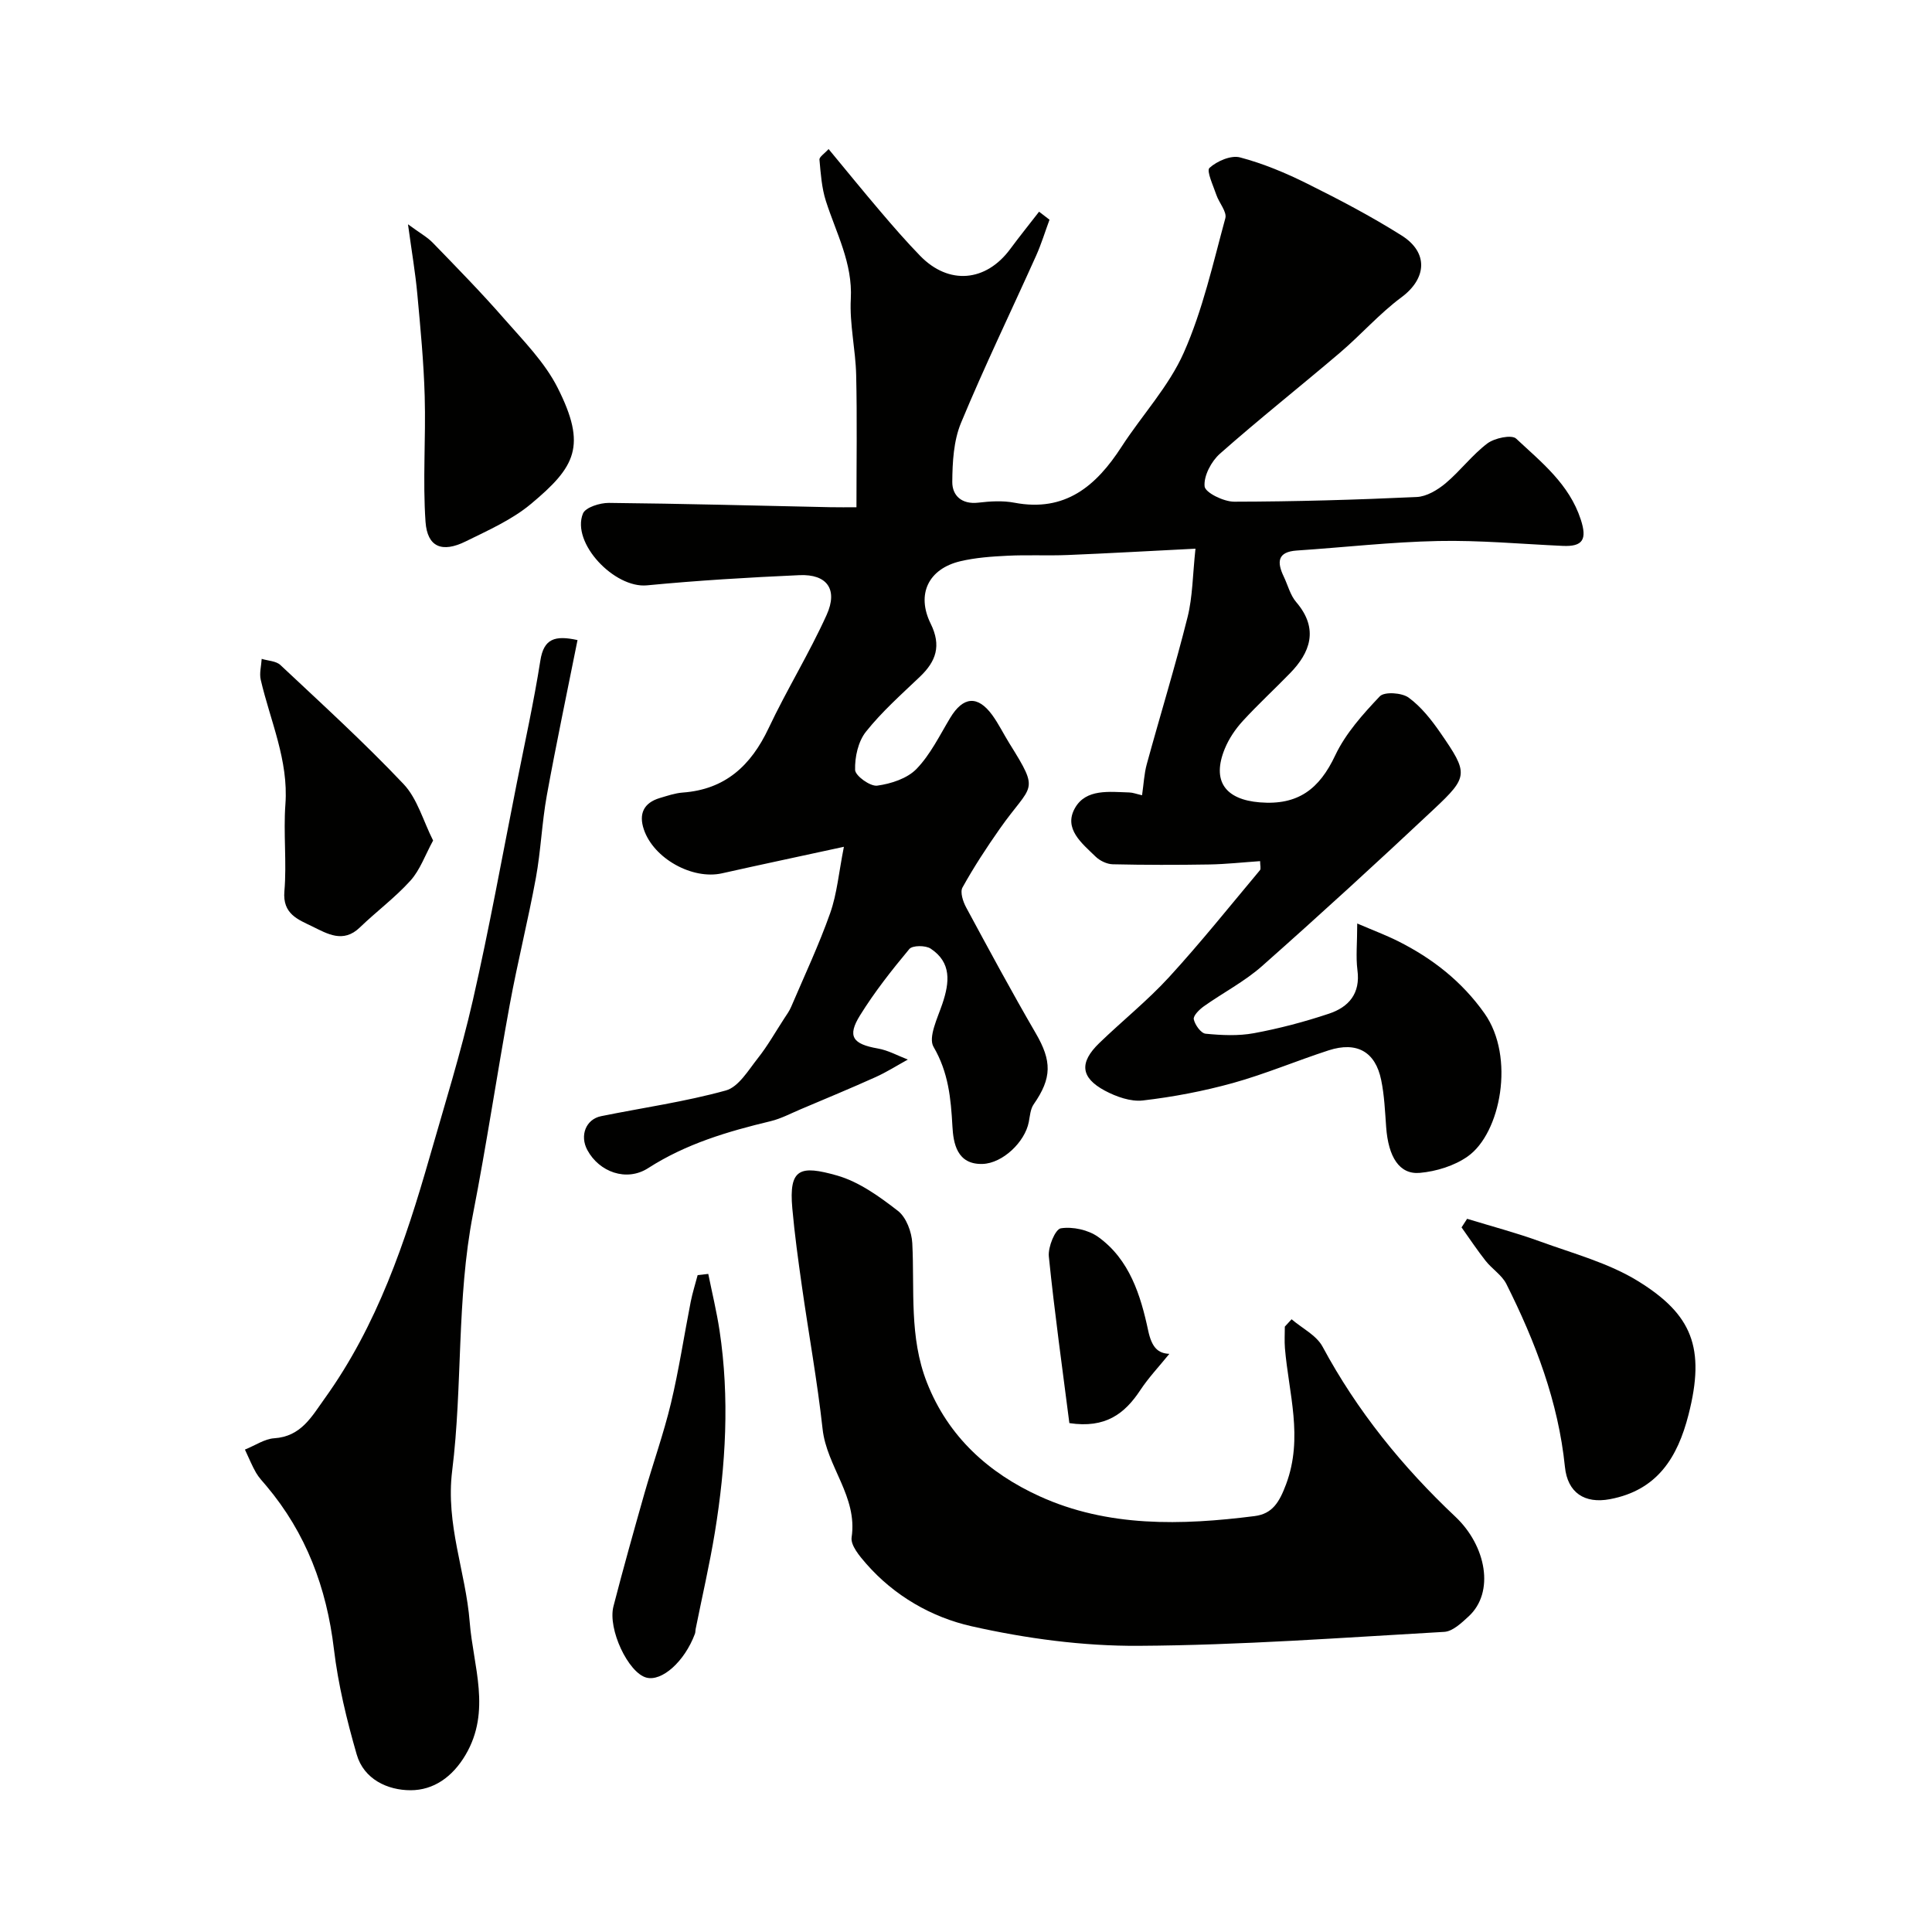
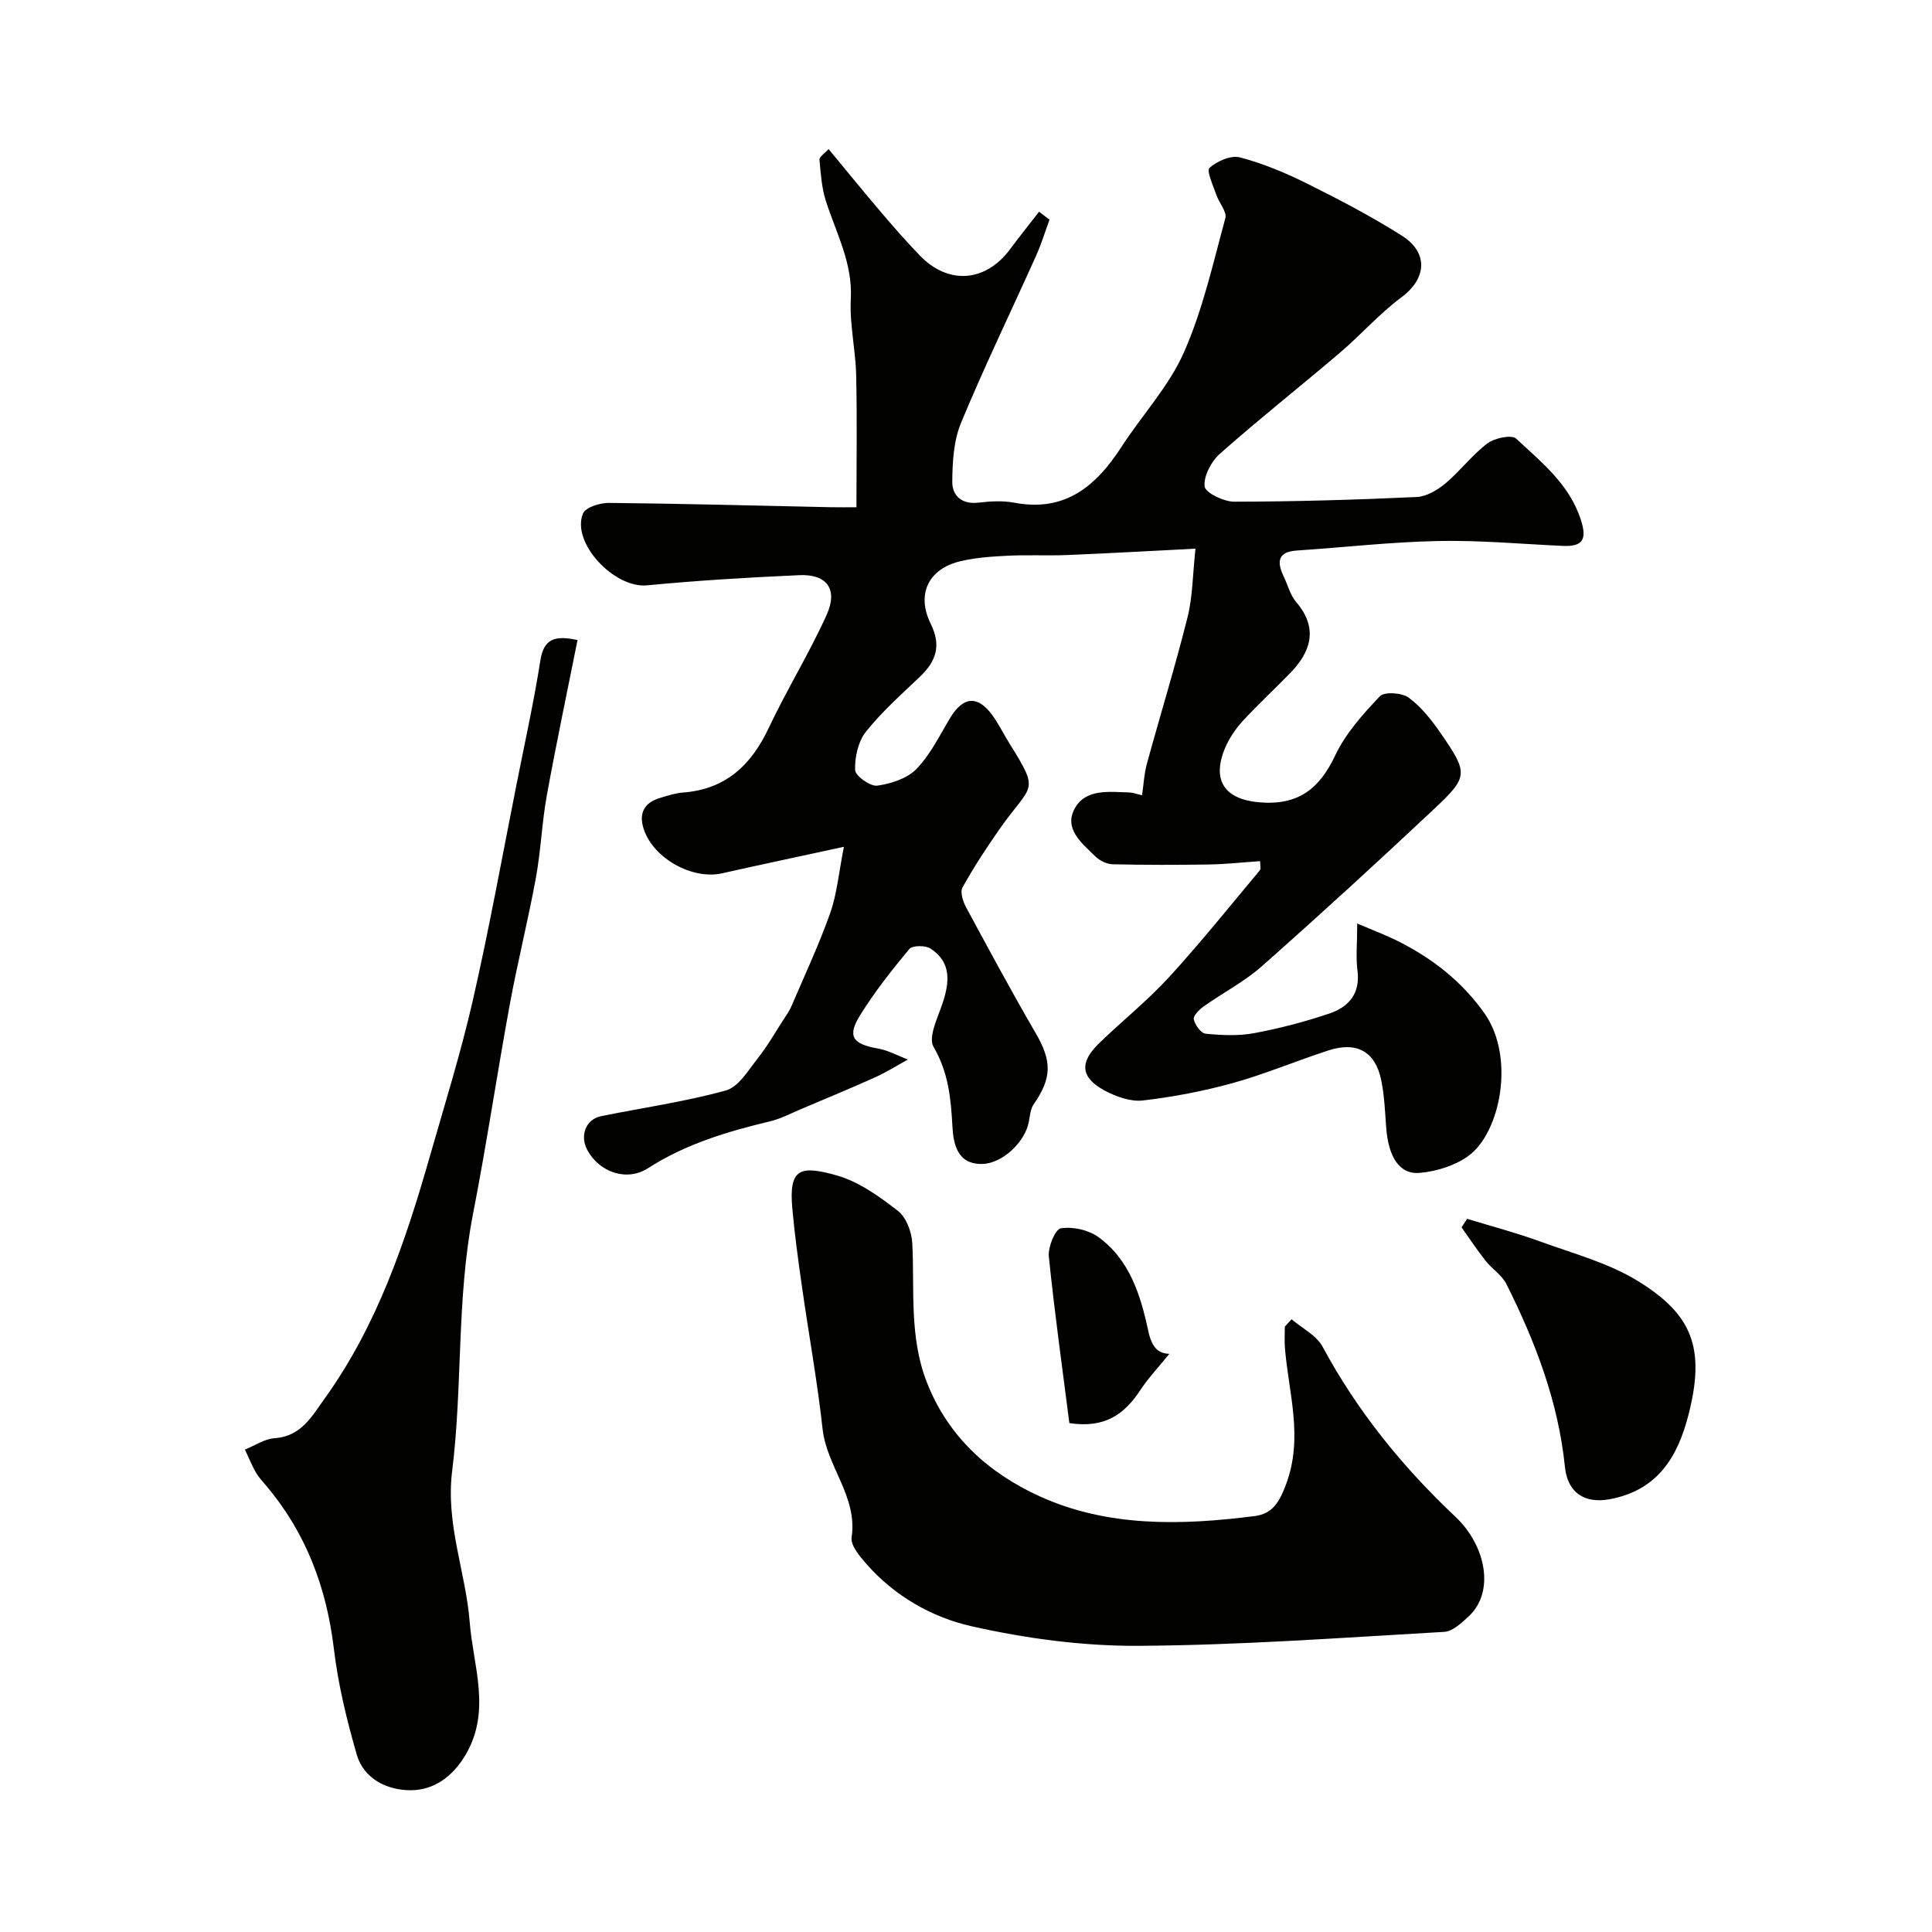
<svg xmlns="http://www.w3.org/2000/svg" enable-background="new 0 0 400 400" viewBox="0 0 400 400">
  <g fill="#010100">
    <path d="m281 191.2c3.3 1.42 5.93 2.4 8.43 3.65 7.13 3.57 13.24 8.34 17.92 14.96 6.39 9.04 3.34 24.81-3.47 29.61-2.76 1.95-6.5 3.1-9.9 3.41-4.26.39-6.54-3.3-6.99-9.47-.24-3.26-.37-6.56-1.03-9.75-1.2-5.87-5.04-8.03-10.87-6.15-6.63 2.15-13.09 4.89-19.8 6.76-6.1 1.69-12.39 2.89-18.67 3.62-2.53.29-5.52-.78-7.87-2.03-5.05-2.71-5.32-5.83-1.15-9.86 4.76-4.6 9.97-8.77 14.43-13.63 6.54-7.14 12.6-14.72 18.83-22.16.24-.29.03-.96.03-1.87-3.55.24-7.03.63-10.52.69-6.66.11-13.33.11-19.99-.04-1.21-.03-2.67-.73-3.55-1.59-2.81-2.74-6.7-5.76-4.27-10.05 2.28-4.04 7.13-3.35 11.25-3.23.73.02 1.46.31 2.64.58.34-2.32.43-4.43.97-6.41 2.78-10.16 5.89-20.24 8.45-30.46 1.06-4.22 1.05-8.71 1.64-14.18-9.4.47-17.92.96-26.45 1.31-4.16.17-8.34-.06-12.49.15-3.26.16-6.58.39-9.75 1.14-6.56 1.56-9.16 6.79-6.13 12.93 2.24 4.55 1.13 7.77-2.22 10.97-3.86 3.68-7.89 7.25-11.19 11.4-1.61 2.02-2.32 5.26-2.24 7.91.04 1.21 3.13 3.45 4.58 3.25 2.86-.39 6.22-1.48 8.14-3.47 2.89-2.99 4.79-6.95 6.98-10.58 2.66-4.41 5.68-4.7 8.69-.57 1.34 1.84 2.34 3.92 3.55 5.86 6.46 10.36 4.65 8.23-1.98 17.68-2.76 3.93-5.4 7.97-7.73 12.17-.53.96.11 2.92.76 4.12 4.71 8.73 9.42 17.47 14.41 26.05 3.34 5.74 3.38 9.25-.43 14.72-.68.98-.77 2.41-1.01 3.66-.8 4.16-5.43 8.55-9.56 8.68-5.32.17-6.06-4.3-6.25-7.77-.32-5.81-.82-11.17-3.91-16.47-1.15-1.97.85-6 1.84-8.95 1.48-4.4 1.92-8.51-2.44-11.39-1.06-.7-3.76-.69-4.41.08-3.65 4.38-7.21 8.9-10.21 13.74-2.71 4.36-1.51 5.95 3.69 6.86 2.14.37 4.14 1.5 6.21 2.29-2.22 1.22-4.37 2.59-6.67 3.63-5.13 2.31-10.33 4.46-15.52 6.66-2.06.87-4.08 1.95-6.23 2.47-8.88 2.13-17.51 4.68-25.35 9.72-4.5 2.89-10.15.79-12.59-3.75-1.61-2.99-.31-6.37 2.86-7.01 8.62-1.75 17.37-2.98 25.82-5.32 2.63-.73 4.65-4.18 6.61-6.66 2.03-2.56 3.65-5.44 5.44-8.19.53-.81 1.11-1.61 1.48-2.49 2.75-6.44 5.74-12.79 8.07-19.38 1.42-4.02 1.78-8.4 2.84-13.73-9.37 2.04-17.31 3.71-25.23 5.49-6.12 1.38-14.16-3.05-16.19-9.09-1.09-3.23-.03-5.5 3.31-6.5 1.56-.46 3.14-1.01 4.74-1.13 8.81-.64 14.13-5.59 17.78-13.32 3.75-7.95 8.4-15.47 12.02-23.47 2.39-5.3.05-8.47-5.63-8.22-10.53.47-21.07 1.1-31.57 2.11-6.73.65-15.71-8.77-13.26-14.86.52-1.29 3.53-2.23 5.38-2.21 15.26.15 30.53.57 45.79.89 1.82.04 3.63.01 5.46.01 0-9.31.15-18.35-.06-27.39-.12-5.25-1.39-10.53-1.11-15.74.4-7.44-3.03-13.62-5.16-20.28-.87-2.72-1.07-5.68-1.33-8.56-.05-.56 1.02-1.23 1.89-2.19 3.67 4.43 7.15 8.72 10.73 12.92 2.67 3.14 5.38 6.26 8.25 9.21 5.91 6.06 13.59 5.39 18.64-1.45 1.93-2.61 3.97-5.14 5.96-7.71.72.55 1.44 1.1 2.16 1.66-.92 2.48-1.69 5.03-2.77 7.44-5.19 11.55-10.71 22.95-15.56 34.64-1.53 3.7-1.77 8.11-1.8 12.2-.02 2.83 1.95 4.7 5.38 4.3 2.47-.29 5.07-.45 7.48.01 10.52 2 16.93-3.46 22.17-11.56 4.25-6.57 9.81-12.51 12.92-19.55 3.9-8.81 6.03-18.42 8.58-27.78.37-1.34-1.3-3.19-1.86-4.85-.64-1.9-2.09-4.97-1.42-5.58 1.56-1.41 4.45-2.67 6.33-2.17 4.78 1.26 9.44 3.21 13.88 5.42 6.66 3.31 13.28 6.78 19.56 10.74 5.67 3.57 5.15 8.96-.01 12.79-4.56 3.38-8.37 7.75-12.71 11.45-8.25 7.03-16.76 13.76-24.88 20.94-1.79 1.58-3.39 4.6-3.18 6.77.13 1.3 3.95 3.17 6.12 3.17 12.6-.02 25.2-.39 37.79-.97 2.05-.09 4.31-1.45 5.97-2.83 3.05-2.56 5.5-5.87 8.66-8.26 1.49-1.12 5.03-1.87 5.96-1 5.23 4.89 10.99 9.41 13.38 16.75 1.33 4.08.49 5.66-3.75 5.46-8.6-.39-17.2-1.19-25.79-1.01-9.76.2-19.49 1.32-29.24 1.97-4.08.27-4.13 2.43-2.71 5.4.85 1.77 1.34 3.84 2.57 5.27 4.83 5.63 2.77 10.57-1.22 14.68-3.25 3.35-6.69 6.51-9.84 9.95-1.52 1.66-2.86 3.64-3.71 5.71-2.78 6.75.13 10.55 7.22 11.13 7.94.65 12.35-2.76 15.63-9.72 2.15-4.55 5.73-8.54 9.24-12.24.95-.99 4.56-.75 5.96.27 2.59 1.89 4.72 4.6 6.58 7.29 5.8 8.4 5.85 9.06-1.36 15.82-11.7 10.99-23.55 21.84-35.57 32.48-3.63 3.21-8.06 5.5-12.04 8.32-.93.66-2.24 1.95-2.09 2.69.24 1.16 1.49 2.9 2.45 2.99 3.31.32 6.77.49 10.01-.11 5.25-.97 10.46-2.35 15.53-4.04 4.08-1.36 6.55-4.16 5.89-9.03-.35-2.76-.04-5.61-.04-9.64z" />
    <path d="m267.41 273.14c2.18 1.87 5.14 3.31 6.41 5.67 7.18 13.34 16.5 24.84 27.51 35.22 6.37 6.01 8.2 15.63 2.71 20.65-1.46 1.34-3.28 3.08-5.02 3.18-21.09 1.2-42.18 2.77-63.29 2.89-11.54.07-23.29-1.51-34.57-4.05-8.24-1.85-16-6.28-21.84-12.97-1.36-1.56-3.25-3.8-3-5.45 1.26-8.44-5.15-14.61-6.01-22.41-1.09-9.9-2.89-19.73-4.29-29.6-.76-5.35-1.5-10.71-1.98-16.09-.75-8.32 1.63-8.97 9.27-6.8 4.55 1.3 8.78 4.36 12.61 7.33 1.72 1.34 2.84 4.37 2.96 6.69.49 9.66-.67 19.39 3.02 28.81 4.43 11.31 12.86 18.8 23.3 23.56 14.15 6.46 29.41 6.04 44.55 4.12 3.69-.47 5.12-2.85 6.53-6.62 3.59-9.65.53-18.8-.25-28.15-.12-1.48-.02-2.98-.02-4.46.46-.5.93-1.01 1.4-1.52z" />
    <path d="m119.57 132.52c-2.17 10.87-4.42 21.5-6.36 32.18-1.02 5.63-1.23 11.42-2.26 17.05-1.61 8.78-3.8 17.46-5.41 26.24-2.65 14.43-4.8 28.96-7.61 43.36-3.43 17.6-2.12 35.55-4.31 53.14-1.39 11.18 2.81 20.92 3.63 31.37.71 9.09 4.52 18.35-.87 27.48-2.72 4.6-6.64 7.31-11.38 7.31s-9.67-2.26-11.15-7.41c-2.06-7.14-3.84-14.47-4.72-21.84-1.51-12.67-5.75-23.99-13.99-33.77-.74-.88-1.55-1.72-2.12-2.7-.8-1.38-1.4-2.87-2.31-4.81 2.19-.89 4.08-2.21 6.04-2.34 5.58-.36 7.74-4.43 10.51-8.29 10.84-15.11 16.66-32.36 21.7-49.95 3.09-10.79 6.44-21.52 8.94-32.45 3.4-14.89 6.11-29.94 9.09-44.93 1.68-8.45 3.54-16.87 4.88-25.37.71-4.58 3.01-5.29 7.7-4.27z" />
    <path d="m303.75 252.34c5.06 1.55 10.19 2.9 15.16 4.71 6.87 2.5 14.17 4.44 20.29 8.23 11.06 6.85 13.96 13.7 10.38 27.65-2.25 8.78-6.42 15.61-16.27 17.46-5.23.98-8.77-1.33-9.31-6.7-1.37-13.46-6.12-25.88-12.12-37.85-.93-1.85-2.97-3.11-4.3-4.8-1.76-2.23-3.33-4.61-4.98-6.92.39-.6.77-1.19 1.15-1.78z" />
-     <path d="m84.47 46.44c2.44 1.8 4 2.64 5.17 3.86 4.99 5.15 10.02 10.28 14.73 15.68 3.97 4.54 8.4 9 11.07 14.28 6.12 12.11 3.69 16.39-5.52 24.08-3.93 3.28-8.86 5.46-13.52 7.76-4.87 2.4-7.93 1.18-8.3-4.07-.6-8.62.08-17.32-.17-25.98-.2-7.07-.88-14.13-1.53-21.18-.4-4.37-1.15-8.72-1.93-14.43z" />
-     <path d="m89.67 174.02c-1.66 3.04-2.7 6.09-4.67 8.28-3.18 3.53-7.07 6.41-10.51 9.73-3.43 3.31-6.72 1.3-9.83-.22-2.93-1.43-6.19-2.56-5.78-7.28.51-5.96-.23-12.03.21-18.01.67-9.14-3.13-17.25-5.11-25.79-.31-1.35.12-2.88.2-4.32 1.31.41 2.98.43 3.88 1.28 8.62 8.09 17.38 16.07 25.5 24.65 2.86 3.03 4.06 7.63 6.11 11.68z" />
-     <path d="m146.64 263.75c.79 3.9 1.73 7.77 2.33 11.69 2.11 13.98 1.3 27.93-.96 41.8-1.1 6.72-2.65 13.37-3.99 20.06-.06.32-.03.68-.15.98-2.14 5.73-6.85 9.94-10.08 9.04-3.72-1.03-8-10.02-6.78-14.75 2.02-7.83 4.21-15.62 6.42-23.4 1.78-6.23 3.97-12.35 5.48-18.64 1.66-6.94 2.72-14.03 4.1-21.04.37-1.85.95-3.66 1.43-5.49.74-.09 1.47-.17 2.2-.25z" />
    <path d="m242.1 280.3c-2.13 2.63-4.3 4.92-6.01 7.51-3.23 4.89-7.22 7.96-14.69 6.83-1.44-11.3-3.07-22.87-4.25-34.5-.2-1.95 1.32-5.64 2.48-5.83 2.46-.39 5.69.32 7.73 1.78 6.51 4.66 8.81 12.12 10.36 19.4.76 3.56 2.07 4.71 4.38 4.81z" />
  </g>
</svg>